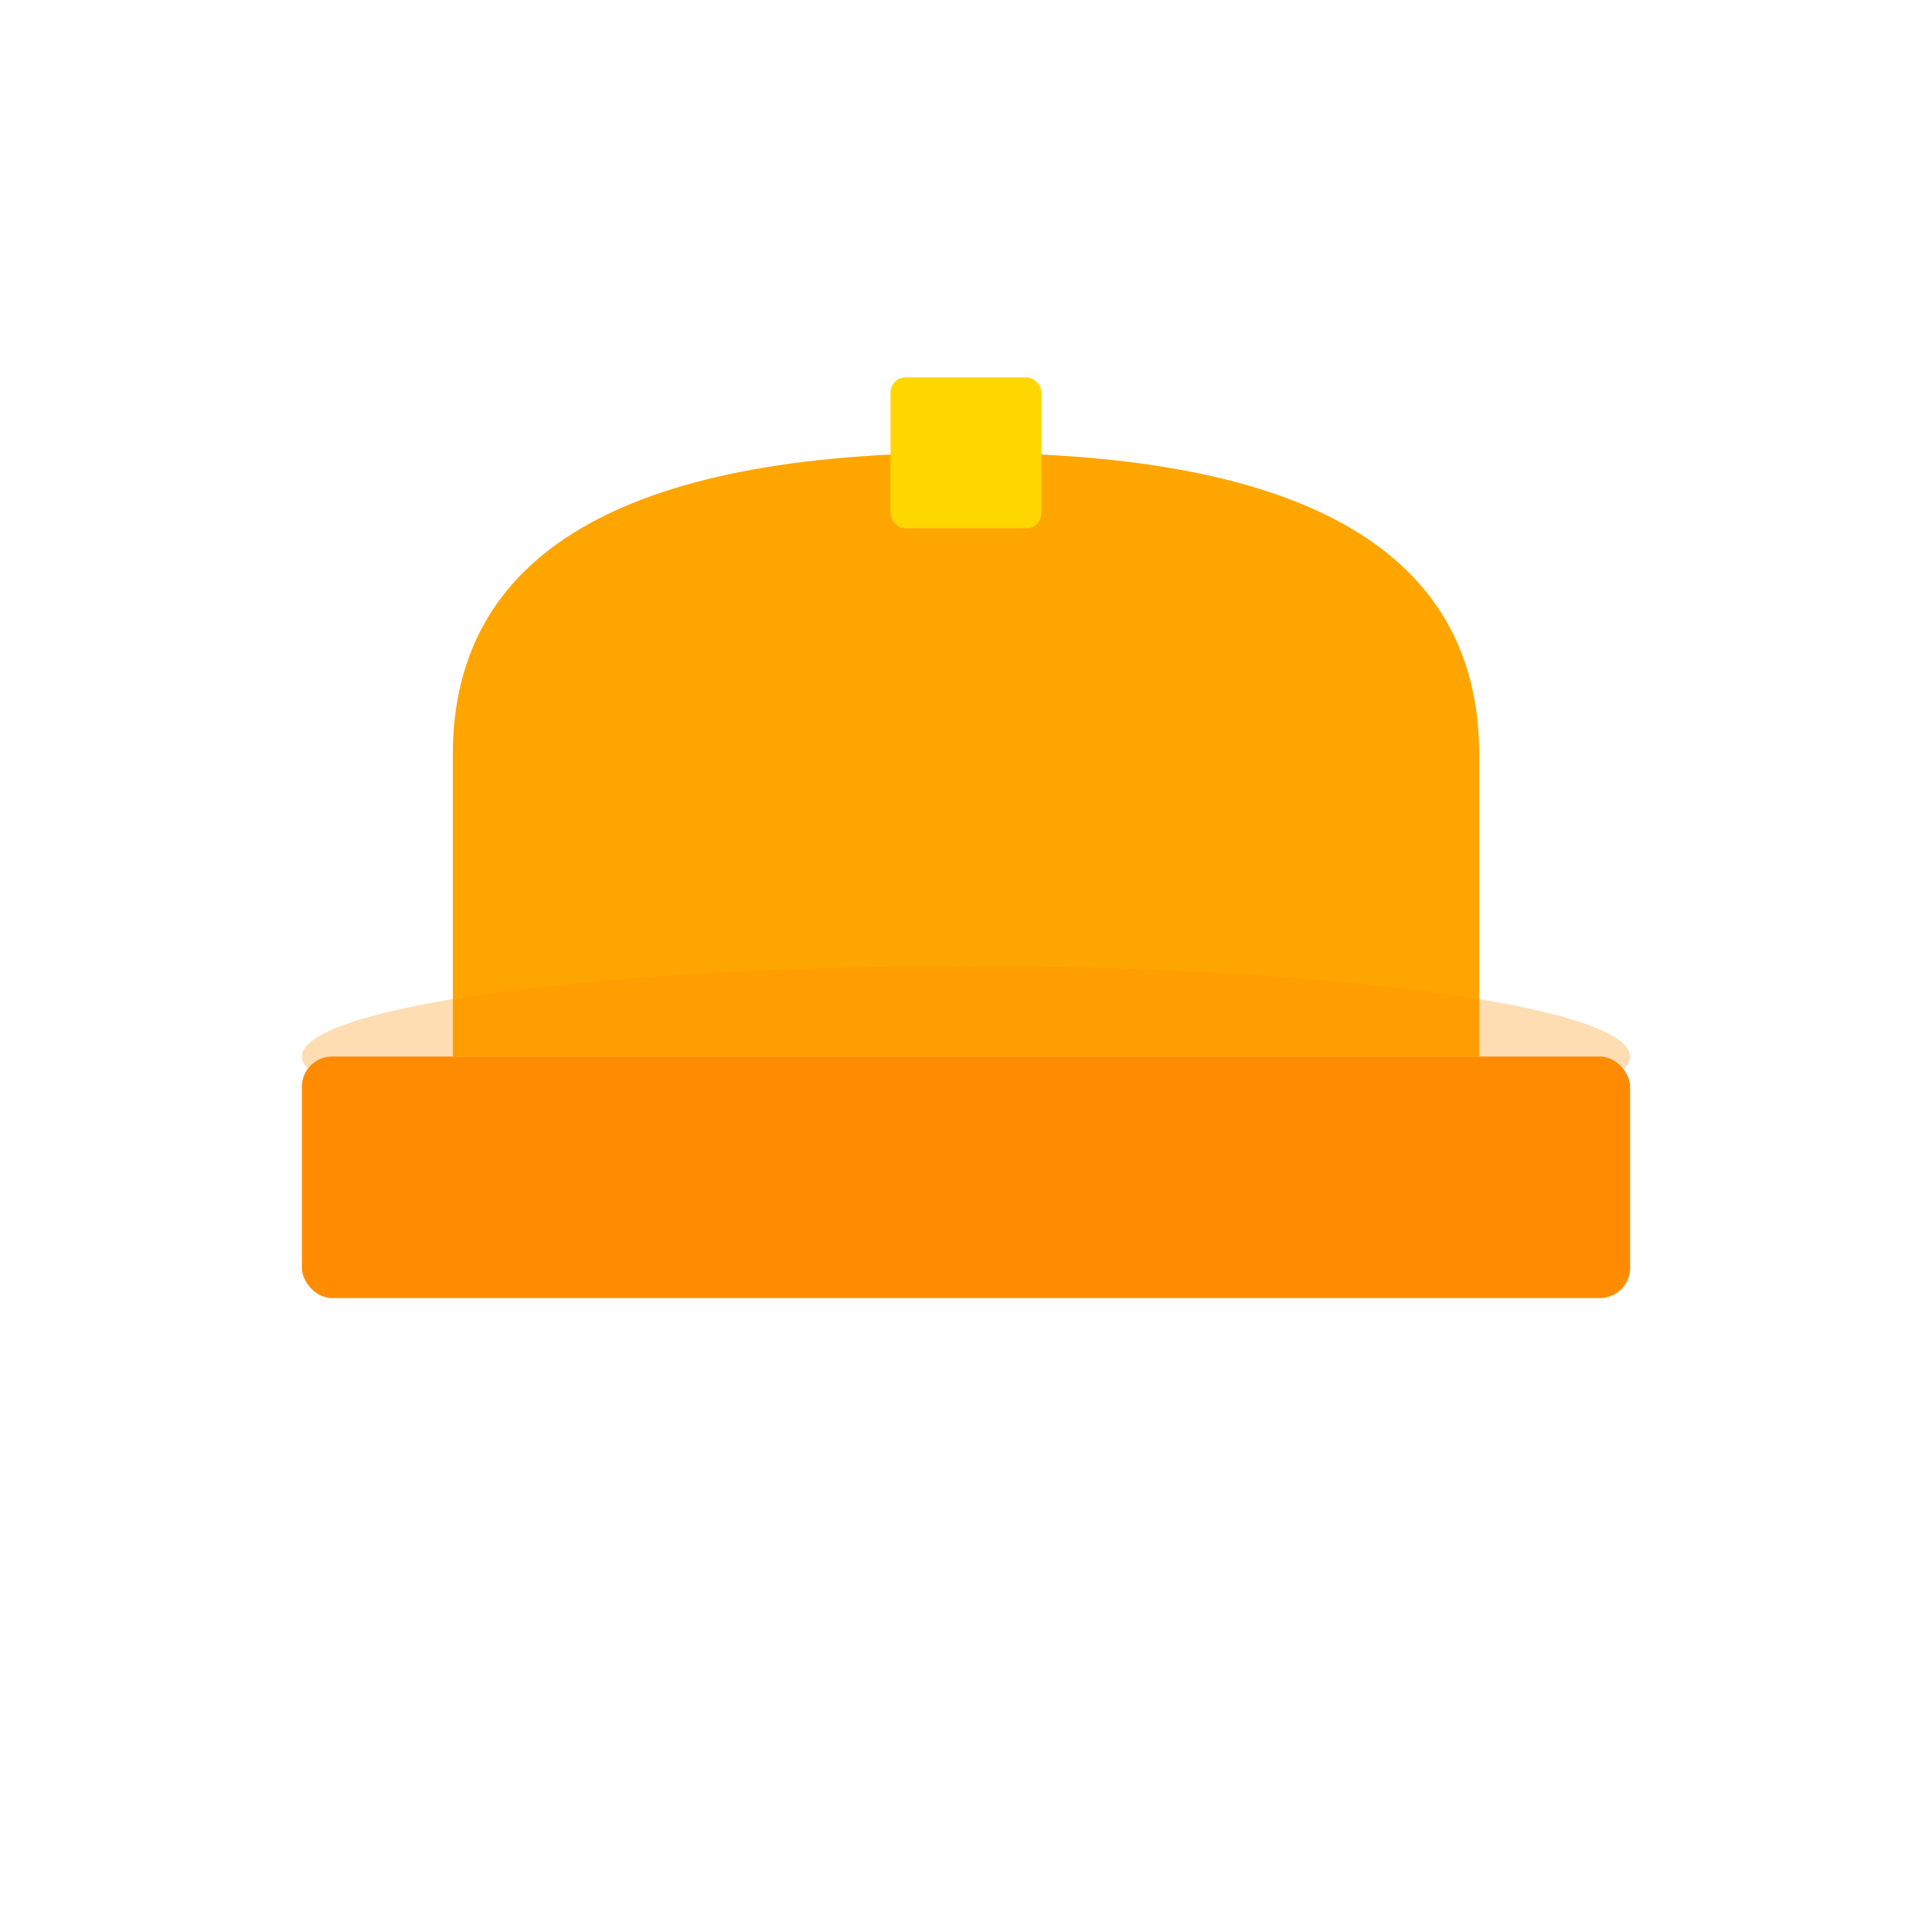
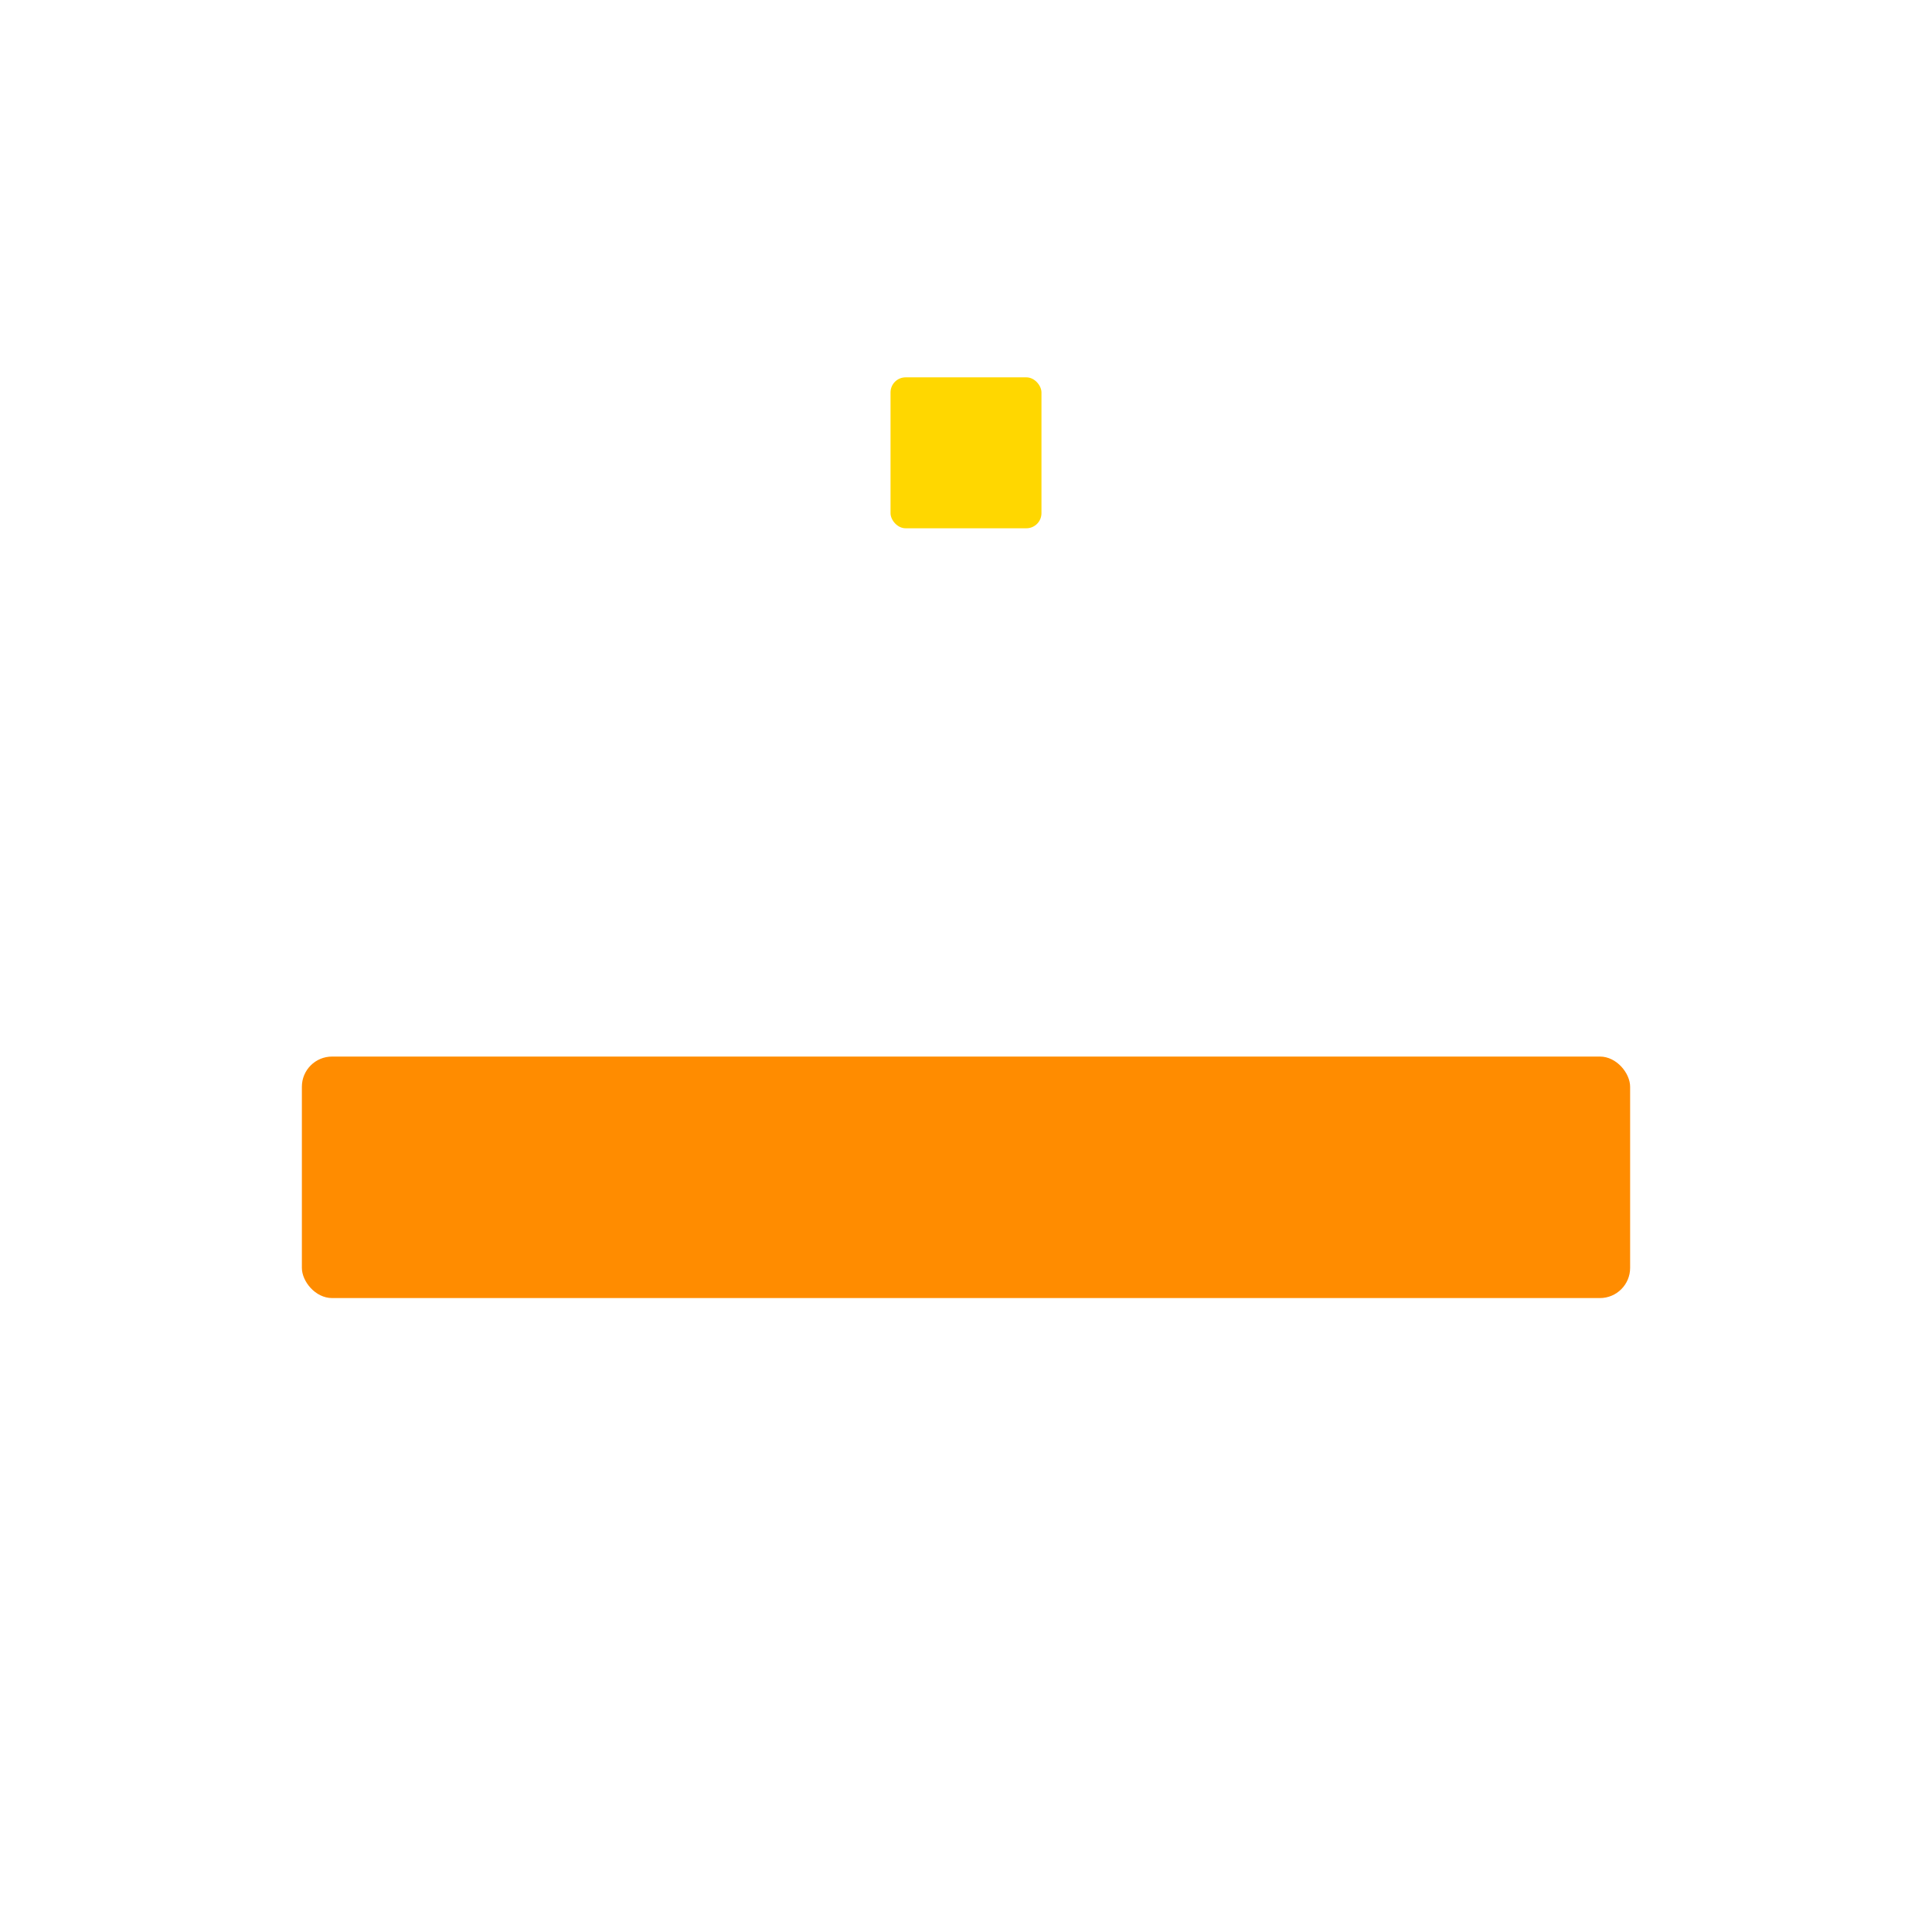
<svg xmlns="http://www.w3.org/2000/svg" viewBox="0 0 256 256">
  <rect x="40" y="140" width="176" height="32" fill="#FF8C00" rx="4" />
-   <path d="M60 140 L60 100 Q60 60 128 60 Q196 60 196 100 L196 140 Z" fill="#FFA500" />
-   <ellipse cx="128" cy="140" rx="88" ry="12" fill="#FF8C00" opacity="0.3" />
  <rect x="118" y="50" width="20" height="20" fill="#FFD700" rx="2" />
</svg>